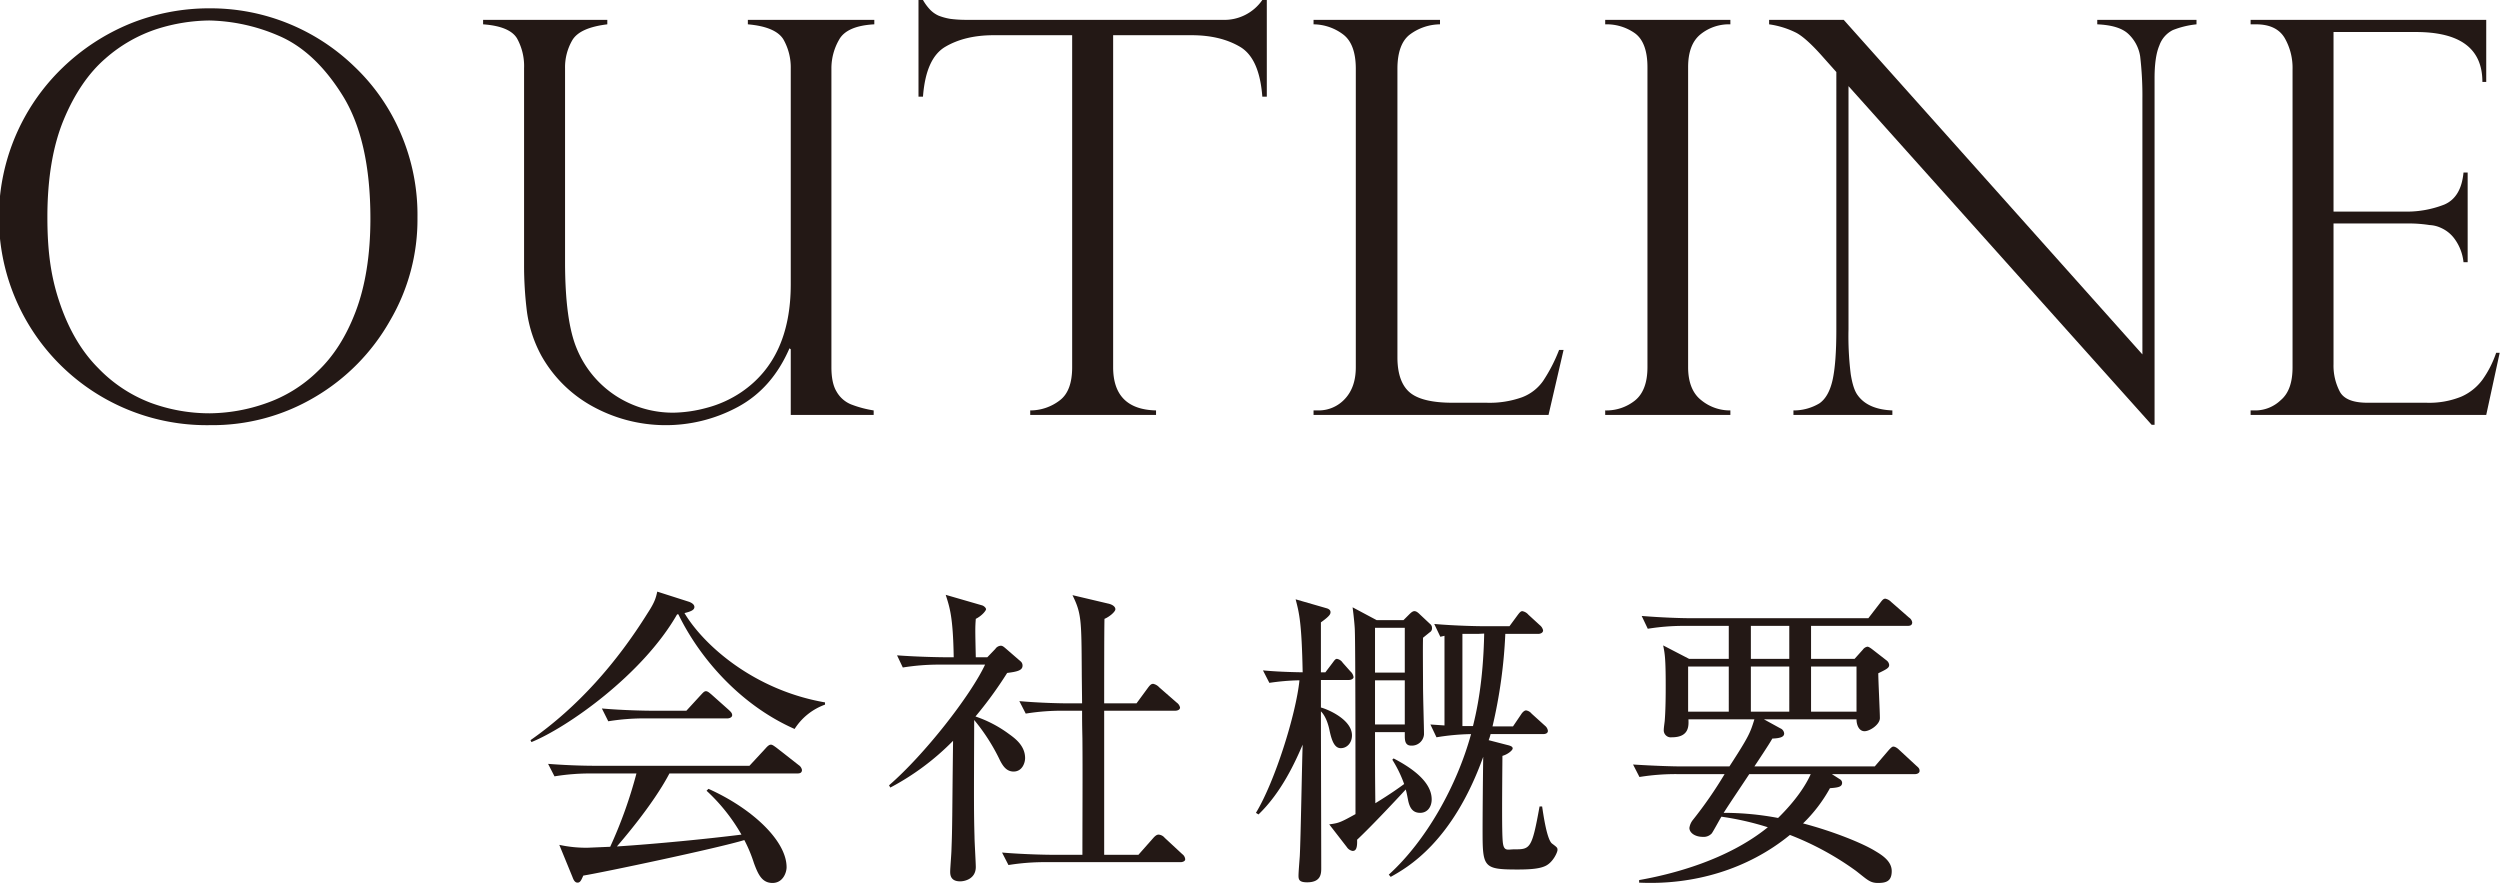
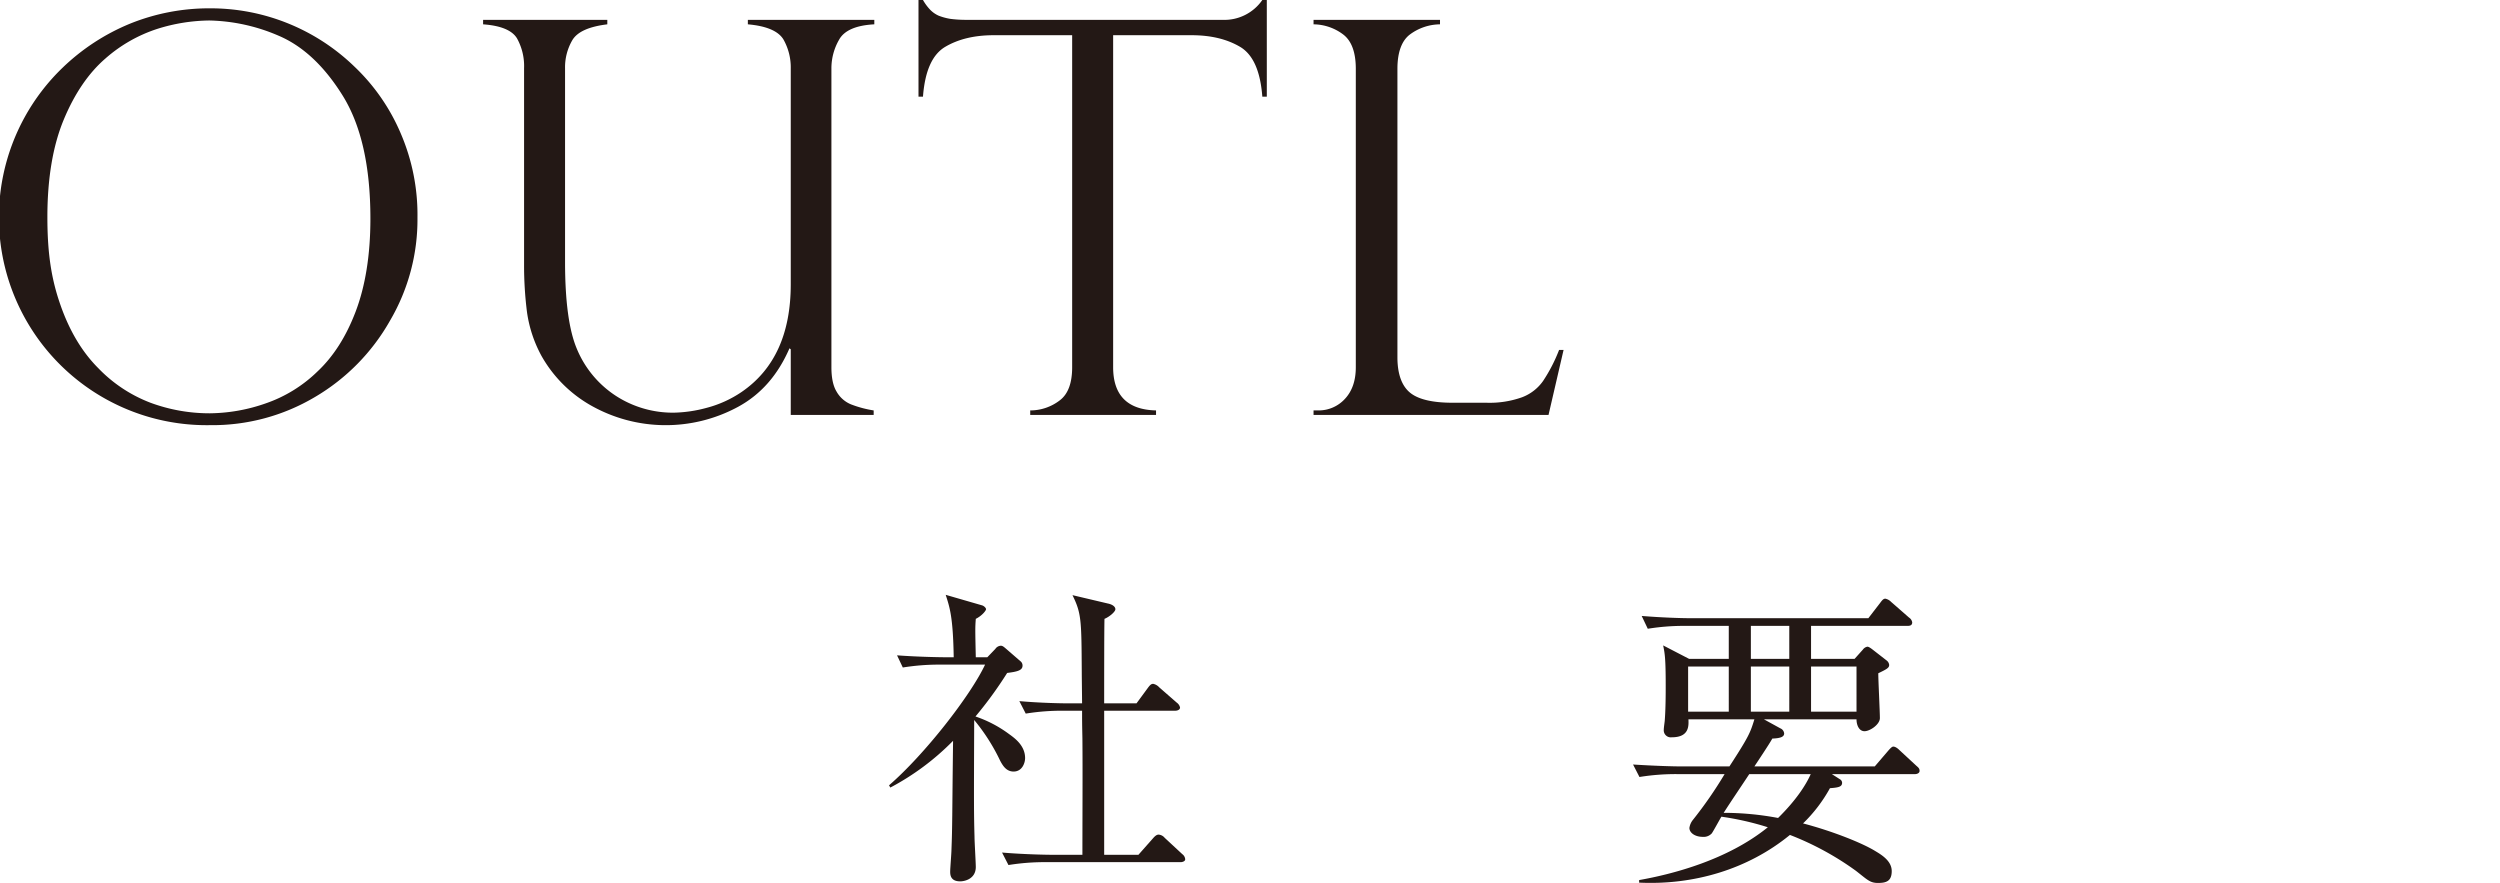
<svg xmlns="http://www.w3.org/2000/svg" id="レイヤー_7" data-name="レイヤー 7" viewBox="0 0 780.9 275.7">
  <defs>
    <style>.cls-1{fill:#231815;}</style>
  </defs>
  <title>tit_tx</title>
  <path class="cls-1" d="M1031.1,141.8a62.4,62.4,0,0,1-8.6,32.2,64.4,64.4,0,0,1-23.4,23.8,62.7,62.7,0,0,1-32.8,8.8A64.9,64.9,0,0,1,920.2,95a67,67,0,0,1,21.1-13.8,65.9,65.9,0,0,1,24.8-4.8,64.6,64.6,0,0,1,45.2,18.1,62.4,62.4,0,0,1,14.5,20.8A64.3,64.3,0,0,1,1031.1,141.8Zm-14.7.3c0-16.4-2.9-29.2-8.7-38.5s-12.5-15.5-20.1-18.7a57.3,57.3,0,0,0-21.5-4.7,55.8,55.8,0,0,0-16.2,2.6,45.9,45.9,0,0,0-16.3,9.3c-5.2,4.5-9.6,10.9-13,19.1s-5.1,18.4-5.1,30.4,1.4,19.9,4.2,27.8,6.7,14.4,11.7,19.4a44.7,44.7,0,0,0,16.3,10.8,53.2,53.2,0,0,0,18.6,3.3,54.2,54.2,0,0,0,17.4-3.1,43.3,43.3,0,0,0,16.2-10c4.9-4.6,8.9-10.8,11.9-18.7S1016.4,153.5,1016.4,142.1Z" transform="translate(-900.7 -73.8)" />
  <path class="cls-1" d="M1173.6,203.4h-25.9V182.9l-.4-.3c-3.6,8.3-8.9,14.4-16.1,18.3a47.4,47.4,0,0,1-46-.5,40.8,40.8,0,0,1-15.4-15.5,40.2,40.2,0,0,1-4.5-13.7,116.1,116.1,0,0,1-.9-14.7V95.1a17.8,17.8,0,0,0-2.2-9.3c-1.5-2.5-5-4-10.6-4.4V80h38.8v1.4c-5.7.7-9.3,2.3-10.9,4.9a16.8,16.8,0,0,0-2.3,8.8v60.4c0,12.3,1.2,21.4,3.7,27.3a32.2,32.2,0,0,0,12.1,14.6,32.7,32.7,0,0,0,18.3,5.3,41.8,41.8,0,0,0,10.1-1.5,35.3,35.3,0,0,0,11-5q15.3-10.5,15.3-33.6V95.1a17.7,17.7,0,0,0-2.3-9c-1.6-2.6-5.3-4.2-11.1-4.7V80h39.5v1.4c-5.7.3-9.4,1.9-11,4.8a17.9,17.9,0,0,0-2.4,8.8v93.5c0,3.2.5,5.8,1.6,7.6a9.2,9.2,0,0,0,4.5,4,34.3,34.3,0,0,0,7.1,1.9Z" transform="translate(-900.7 -73.8)" />
  <path class="cls-1" d="M1296.4,104H1295c-.6-8-2.9-13.2-7-15.6s-9.1-3.6-15.1-3.6h-24.5V188.5c0,8.7,4.4,13.3,13.4,13.5v1.4h-39.3V202a15.1,15.1,0,0,0,9.3-3.2c2.6-2,3.8-5.5,3.8-10.3V84.8h-24.5c-6,0-11,1.2-15.1,3.6s-6.4,7.6-7,15.6h-1.4V73.8h1.4a15.4,15.4,0,0,0,2.3,3.1,8.6,8.6,0,0,0,2.6,1.8,18.1,18.1,0,0,0,3.7,1,38.9,38.9,0,0,0,5.1.3h79.9a14.4,14.4,0,0,0,12.4-6.2h1.4Z" transform="translate(-900.7 -73.8)" />
  <path class="cls-1" d="M1311,202h1.7a11.1,11.1,0,0,0,8-3.5c2.3-2.4,3.5-5.7,3.5-10V95.3c0-5.1-1.3-8.7-3.9-10.7a15.6,15.6,0,0,0-9.3-3.2V80h39.5v1.4a16,16,0,0,0-9.3,3.1c-2.6,1.9-4,5.5-4,10.8v90.1c0,5.3,1.4,9,4,11.1s7.1,3.1,13.2,3.1H1365a30.1,30.1,0,0,0,11.1-1.7,14.1,14.1,0,0,0,6.6-5.1,50.2,50.2,0,0,0,5-9.7h1.4l-4.7,20.3H1311Z" transform="translate(-900.7 -73.8)" />
-   <path class="cls-1" d="M1441.2,80v1.4a14.1,14.1,0,0,0-9.3,3.1c-2.6,2.1-3.9,5.5-3.9,10.3v93.7c0,4.7,1.4,8.2,4.1,10.3a14.1,14.1,0,0,0,9.1,3.2v1.4h-39.1V202a14.3,14.3,0,0,0,9.3-3.1c2.6-2.1,3.9-5.6,3.9-10.4V94.8c0-5.1-1.3-8.7-3.9-10.6a15.3,15.3,0,0,0-9.3-2.8V80Z" transform="translate(-900.7 -73.8)" />
-   <path class="cls-1" d="M1586.8,80v1.4a27.5,27.5,0,0,0-7.4,1.8,8.5,8.5,0,0,0-4.2,4.8c-1,2.3-1.5,5.8-1.5,10.2V206.5h-.9l-94.7-105.8v75.9a96.4,96.4,0,0,0,.7,14.1c.5,3.1,1.2,5.3,2.2,6.6,2.1,2.9,5.7,4.5,10.8,4.7v1.4h-30.9V202a15.6,15.6,0,0,0,8.1-2.2c1.9-1.3,3.3-3.7,4.1-7.2s1.2-8.8,1.2-15.8V96.3l-4.1-4.6c-3.6-4.1-6.6-6.8-8.7-7.8a27.4,27.4,0,0,0-8.2-2.5V80h23.3l93.3,104.5V104.8a106.3,106.3,0,0,0-.7-13.4,12.1,12.1,0,0,0-3.8-7.1c-2-1.8-5.2-2.7-9.6-2.9V80Z" transform="translate(-900.7 -73.8)" />
-   <path class="cls-1" d="M1603.7,81.4V80h73.6V99.4h-1.2c0-10.4-6.9-15.6-20.8-15.6h-25.7v56.1h22.6a32.1,32.1,0,0,0,12-2.2c3.5-1.5,5.5-4.8,6-10h1.3v28h-1.3a14.9,14.9,0,0,0-2.8-7.3,10.5,10.5,0,0,0-4.2-3.4,9.4,9.4,0,0,0-3.6-.9,42.3,42.3,0,0,0-6.3-.5h-23.7v43.9a17.5,17.5,0,0,0,1.9,8.5q1.8,3.6,8.7,3.6h18.4a26.6,26.6,0,0,0,10.9-1.9,16.4,16.4,0,0,0,6.7-5.4,32.2,32.2,0,0,0,4.2-8.3h1.1l-4.2,19.4h-73.6V202h1.7a11.5,11.5,0,0,0,7.7-3.2c2.5-2.1,3.7-5.5,3.7-10.3v-93a18.7,18.7,0,0,0-2.5-9.9c-1.7-2.8-4.7-4.2-8.9-4.2Z" transform="translate(-900.7 -73.8)" />
-   <path class="cls-1" d="M1148.9,301.5c-17.2-7.6-29.8-22.4-36.3-35.8h-.4c-10.8,18.9-34.4,35.4-45.5,39.9l-.3-.6c14.9-10.4,27-24.3,36.6-39.7,2.3-3.5,2.6-4.9,3-6.7l10,3.2c.5.2,1.6.7,1.6,1.6s-1,1.4-3.1,1.9c6.1,10.2,21.9,24.1,43.9,27.9v.7A18.8,18.8,0,0,0,1148.9,301.5Zm.8,13.9h-39.9c-5.3,10.1-15.4,21.6-16.4,22.8,12.3-.8,27.7-2.3,38.9-3.7a56.8,56.8,0,0,0-10.9-13.7l.6-.6c13.6,6.1,24.4,16.2,24.4,24.5,0,1.6-1.1,4.9-4.4,4.9s-4.5-2.7-5.8-6.2a44.6,44.6,0,0,0-3-7.2c-8.1,2.5-44.6,10.2-50.3,11.1-.6,1.3-.9,2.2-1.8,2.2s-1.3-1-1.6-1.8l-4.1-10a39.9,39.9,0,0,0,8.8.9l7.1-.3a141.2,141.2,0,0,0,8.2-22.9h-14a69.1,69.1,0,0,0-11.6.9l-2-3.9c7.8.6,13.5.6,15.2.6h47.7l5-5.4c.7-.8,1.2-1.2,1.7-1.2s1.1.5,1.8,1l6.9,5.4a2.3,2.3,0,0,1,1,1.5C1151.2,315.4,1150.2,315.4,1149.7,315.4Zm-21.8-17.2h-25.5a69.4,69.4,0,0,0-11.7.9l-2-4c6.8.6,14,.7,15.3.7h11.1l4.5-4.9c.5-.5,1-1.2,1.6-1.2s1.2.6,1.7,1l5.5,4.9c.5.5,1,.9,1,1.6S1128.5,298.2,1127.9,298.2Z" transform="translate(-900.7 -73.8)" />
  <path class="cls-1" d="M1217.3,314.8c-2.3,0-3.4-1.9-4.2-3.4a60.7,60.7,0,0,0-8.1-12.7c-.1,26.4-.1,29.2.1,36.5,0,1.5.4,8.1.4,9.4,0,3.7-3.4,4.5-4.9,4.5-3.1,0-3.1-2.2-3.1-3.1s.4-5.8.4-6.8c.3-7.7.2-9.7.5-34a79.4,79.4,0,0,1-19.6,14.6l-.4-.7c11.2-9.7,25.5-28.1,30-37.7h-13.9a71.2,71.2,0,0,0-11.8.9l-1.8-3.8c6.7.5,13.8.6,15.2.6h2.5c-.2-12.8-1.3-15.7-2.5-19.5l11.4,3.3c.6.2,1.2.8,1.2,1.2s-1.2,2-3.2,3c-.2,2.8-.2,3,0,12h3.6l2.5-2.6a2.2,2.2,0,0,1,1.7-1c.6,0,1,.4,1.6.9l4.5,3.9a1.7,1.7,0,0,1,.7,1.4c0,1.5-1.6,1.9-4.8,2.3a125.2,125.2,0,0,1-9.9,13.6,38.1,38.1,0,0,1,10.5,5.5c1.8,1.3,5,3.6,5,7.5C1220.9,312.1,1220,314.8,1217.3,314.8Zm52.2,28.3h-42a71.6,71.6,0,0,0-11.8.9l-2-3.9c7,.6,14.4.7,15.3.7h9.8c0-10.2.1-26.3,0-36.4-.1-4.8-.1-5.5-.1-8.6h-5.9a70.6,70.6,0,0,0-11.7.9l-2-3.9c6.7.6,13.5.7,15.3.7h4.3c0-1.7-.1-8.3-.1-10-.1-16-.1-18.1-2.9-23.8l11,2.6c1.5.3,2.4,1,2.4,1.8s-1.9,2.4-3.4,3c-.1,2.5-.1,22.2-.1,26.4h10.1l3.6-4.9c.6-.8,1-1.2,1.6-1.2a3.5,3.5,0,0,1,1.9,1.1l5.5,4.8a2.5,2.5,0,0,1,1,1.5c0,.7-.8,1-1.5,1h-22.2v45h10.7l4.6-5.2c.7-.8,1.2-1.1,1.7-1.1a2.7,2.7,0,0,1,1.9,1l5.5,5.1a2.2,2.2,0,0,1,.9,1.5C1271,342.8,1270.1,343.1,1269.5,343.1Z" transform="translate(-900.7 -73.8)" />
-   <path class="cls-1" d="M1322,286.2h-8.7v8.6c2,.5,9.7,3.7,9.7,8.7,0,2.4-1.6,4-3.5,4s-2.8-2.2-3.5-5.5c-.2-1-.9-4.2-2.7-6,0,7.8.1,42,.1,48.9,0,1.7,0,4.5-4.4,4.5-2.3,0-2.7-.7-2.7-2s.3-4.7.4-6.2c.3-5.6.7-30,.9-34.8-2.2,5.1-6.5,14.8-13.8,21.8l-.8-.5c5.9-9.7,12.5-30.7,13.6-41.4a71.1,71.1,0,0,0-9.4.8l-2-3.9c2.2.2,5.8.5,12.4.6-.3-15.6-1.1-18.6-2.2-22.8l9.7,2.8c.7.2,1.2.6,1.2,1.2s-.2,1.2-3,3.2v15.6h1.4l2.2-2.9c.6-.8.9-1.3,1.4-1.3a2.7,2.7,0,0,1,1.8,1.2l2.4,2.7a3,3,0,0,1,1,1.8C1323.5,285.8,1322.8,286.2,1322,286.2Zm25.3-14.9-2.1,1.7c-.1,3.2,0,11.3,0,14.9s.3,13.1.3,15.3a3.8,3.8,0,0,1-4,3.5c-2,0-2-1.8-2-3.3v-.9h-9.3v2c0,9.4,0,10.5.1,20.2,4.7-2.9,7.1-4.6,9-6a38.5,38.5,0,0,0-3.7-7.6l.4-.4c5,2.6,11.9,7,11.9,12.8,0,2.3-1.3,4.2-3.6,4.2s-3.3-1.5-3.8-4.1-.5-2.4-.7-3.2c-2.2,2.4-10.7,11.5-15.2,15.7.1,2.7-.4,3.5-1.4,3.5a2.7,2.7,0,0,1-1.8-1.2l-5.5-7.1c3-.4,3.5-.6,8.2-3.2,0-8.8,0-52.2-.2-57.2,0-.9-.2-3.5-.7-7.4l7.5,4h8.4l1.8-1.8c.6-.6,1.1-1,1.6-1s1,.3,1.7,1l3.2,3a1.5,1.5,0,0,1,.6,1.2A1.4,1.4,0,0,1,1347.3,271.3Zm-7.8-1.4h-9.3v14h9.3Zm0,16.4h-9.3v13.8h9.3Zm43.9,58c-1.7.8-4.3,1.1-8.6,1.1-11,0-11-.7-11-12.8,0-3.6.1-16.7.2-22.4-9.6,26.7-23.7,34.6-28.9,37.5l-.6-.7c11.7-10.6,21.3-27.8,25.7-43.9a73.2,73.2,0,0,0-10.8,1l-1.9-4,4.4.3v-28l-1.3.3-1.9-4c6.8.6,14,.7,15.2.7h8.3l2.5-3.4c.6-.8,1-1.3,1.5-1.3a3.2,3.2,0,0,1,1.9,1.1l3.6,3.3a2.8,2.8,0,0,1,1,1.6c0,.8-.9,1.1-1.5,1.1h-10.3a155.6,155.6,0,0,1-4,28.9h6.4l2.5-3.7c.5-.8,1.1-1.3,1.6-1.3a2.8,2.8,0,0,1,1.7,1l4.2,3.8a2.4,2.4,0,0,1,.9,1.6c0,.6-.5,1-1.5,1h-16.4a13.9,13.9,0,0,1-.6,1.9l5.8,1.5c1.3.3,1.7.6,1.7,1.1s-1.4,1.8-3.2,2.3c-.1,12.4-.2,23.6.1,26.8s1.5,2.4,3.6,2.4c5,0,5.5-.1,7.9-13.4h.8c.4,2.7,1.5,10.4,3.1,11.6s1.7,1.3,1.7,2S1385.8,343.2,1383.4,344.3Zm-21-72.5h-4.9v28.8h3.3c1.1-4.5,3.2-13.5,3.5-28.9Z" transform="translate(-900.7 -73.8)" />
  <path class="cls-1" d="M1451.7,298.5l5.1,2.8a1.9,1.9,0,0,1,1.2,1.6c0,1-1,1.5-3.7,1.6-.8,1.5-4.8,7.5-5.6,8.7h37.6l4.2-4.9c.7-.8,1.2-1.3,1.6-1.3s1.1.3,1.8,1l5.4,5c.7.6,1,.9,1,1.6s-.8,1-1.4,1h-26l2.5,1.6a1.3,1.3,0,0,1,.7,1.1c0,1.3-1.2,1.5-3.8,1.7a46.5,46.5,0,0,1-8.4,11c9.5,2.5,18.6,6.2,22.5,8.6,2,1.2,5.2,3.1,5.2,6.3s-1.8,3.7-4.3,3.7-3.3-1-6.9-3.8a90.9,90.9,0,0,0-20.6-11.2c-13.2,10.8-30.1,15.7-47.1,14.9v-.8c10.2-1.8,27.5-6.2,40.2-16.5a89.6,89.6,0,0,0-14.5-3.3c-.5.8-2.5,4.5-3,5.2a3.4,3.4,0,0,1-2.8,1.1c-2.5,0-4.2-1.3-4.2-2.8a5.2,5.2,0,0,1,1.1-2.5,129.2,129.2,0,0,0,9.9-14.3h-14.9a70.9,70.9,0,0,0-11.7.9l-2-3.9c6.2.4,12.3.6,15.3.6h14.8c6.1-9.4,6.5-10.5,7.8-14.7h-20.6c.1,2.1.2,5.6-5.2,5.6a2.2,2.2,0,0,1-2.5-2.4c0-.6.3-2.6.3-2.8.3-3.8.3-8.8.3-11,0-8.6-.3-10.1-.8-12.5l8.1,4.2h12.4V269.3h-13.6a70.1,70.1,0,0,0-11.7.9l-1.9-4c6.2.5,12.2.7,15.2.7h55.6l3.7-4.8c.6-.8,1-1.3,1.6-1.3a3.5,3.5,0,0,1,1.8,1l5.6,4.9a2.2,2.2,0,0,1,1,1.5c0,1-.8,1.1-1.5,1.1h-30.1v10.3H1480l2.6-2.9a2.2,2.2,0,0,1,1.4-.9c.3,0,.7.2,1.5.8l4.5,3.5a2,2,0,0,1,.8,1.4c0,.9-.7,1.3-3.4,2.6,0,2.2.5,12,.5,14s-3.1,4.1-4.8,4.1-2.5-1.9-2.5-3.7Zm-11-2.4V282H1428v14.1Zm6.4,19.5c-2.7,4.1-5.7,8.5-8,12.1a91,91,0,0,1,17,1.6c5.6-5.5,8.7-10.3,10.2-13.7Zm.5-46.3v10.3h12V269.3Zm12,26.8V282h-12v14.1Zm21,0V282h-14.2v14.1Z" transform="translate(-900.7 -73.8)" />
</svg>